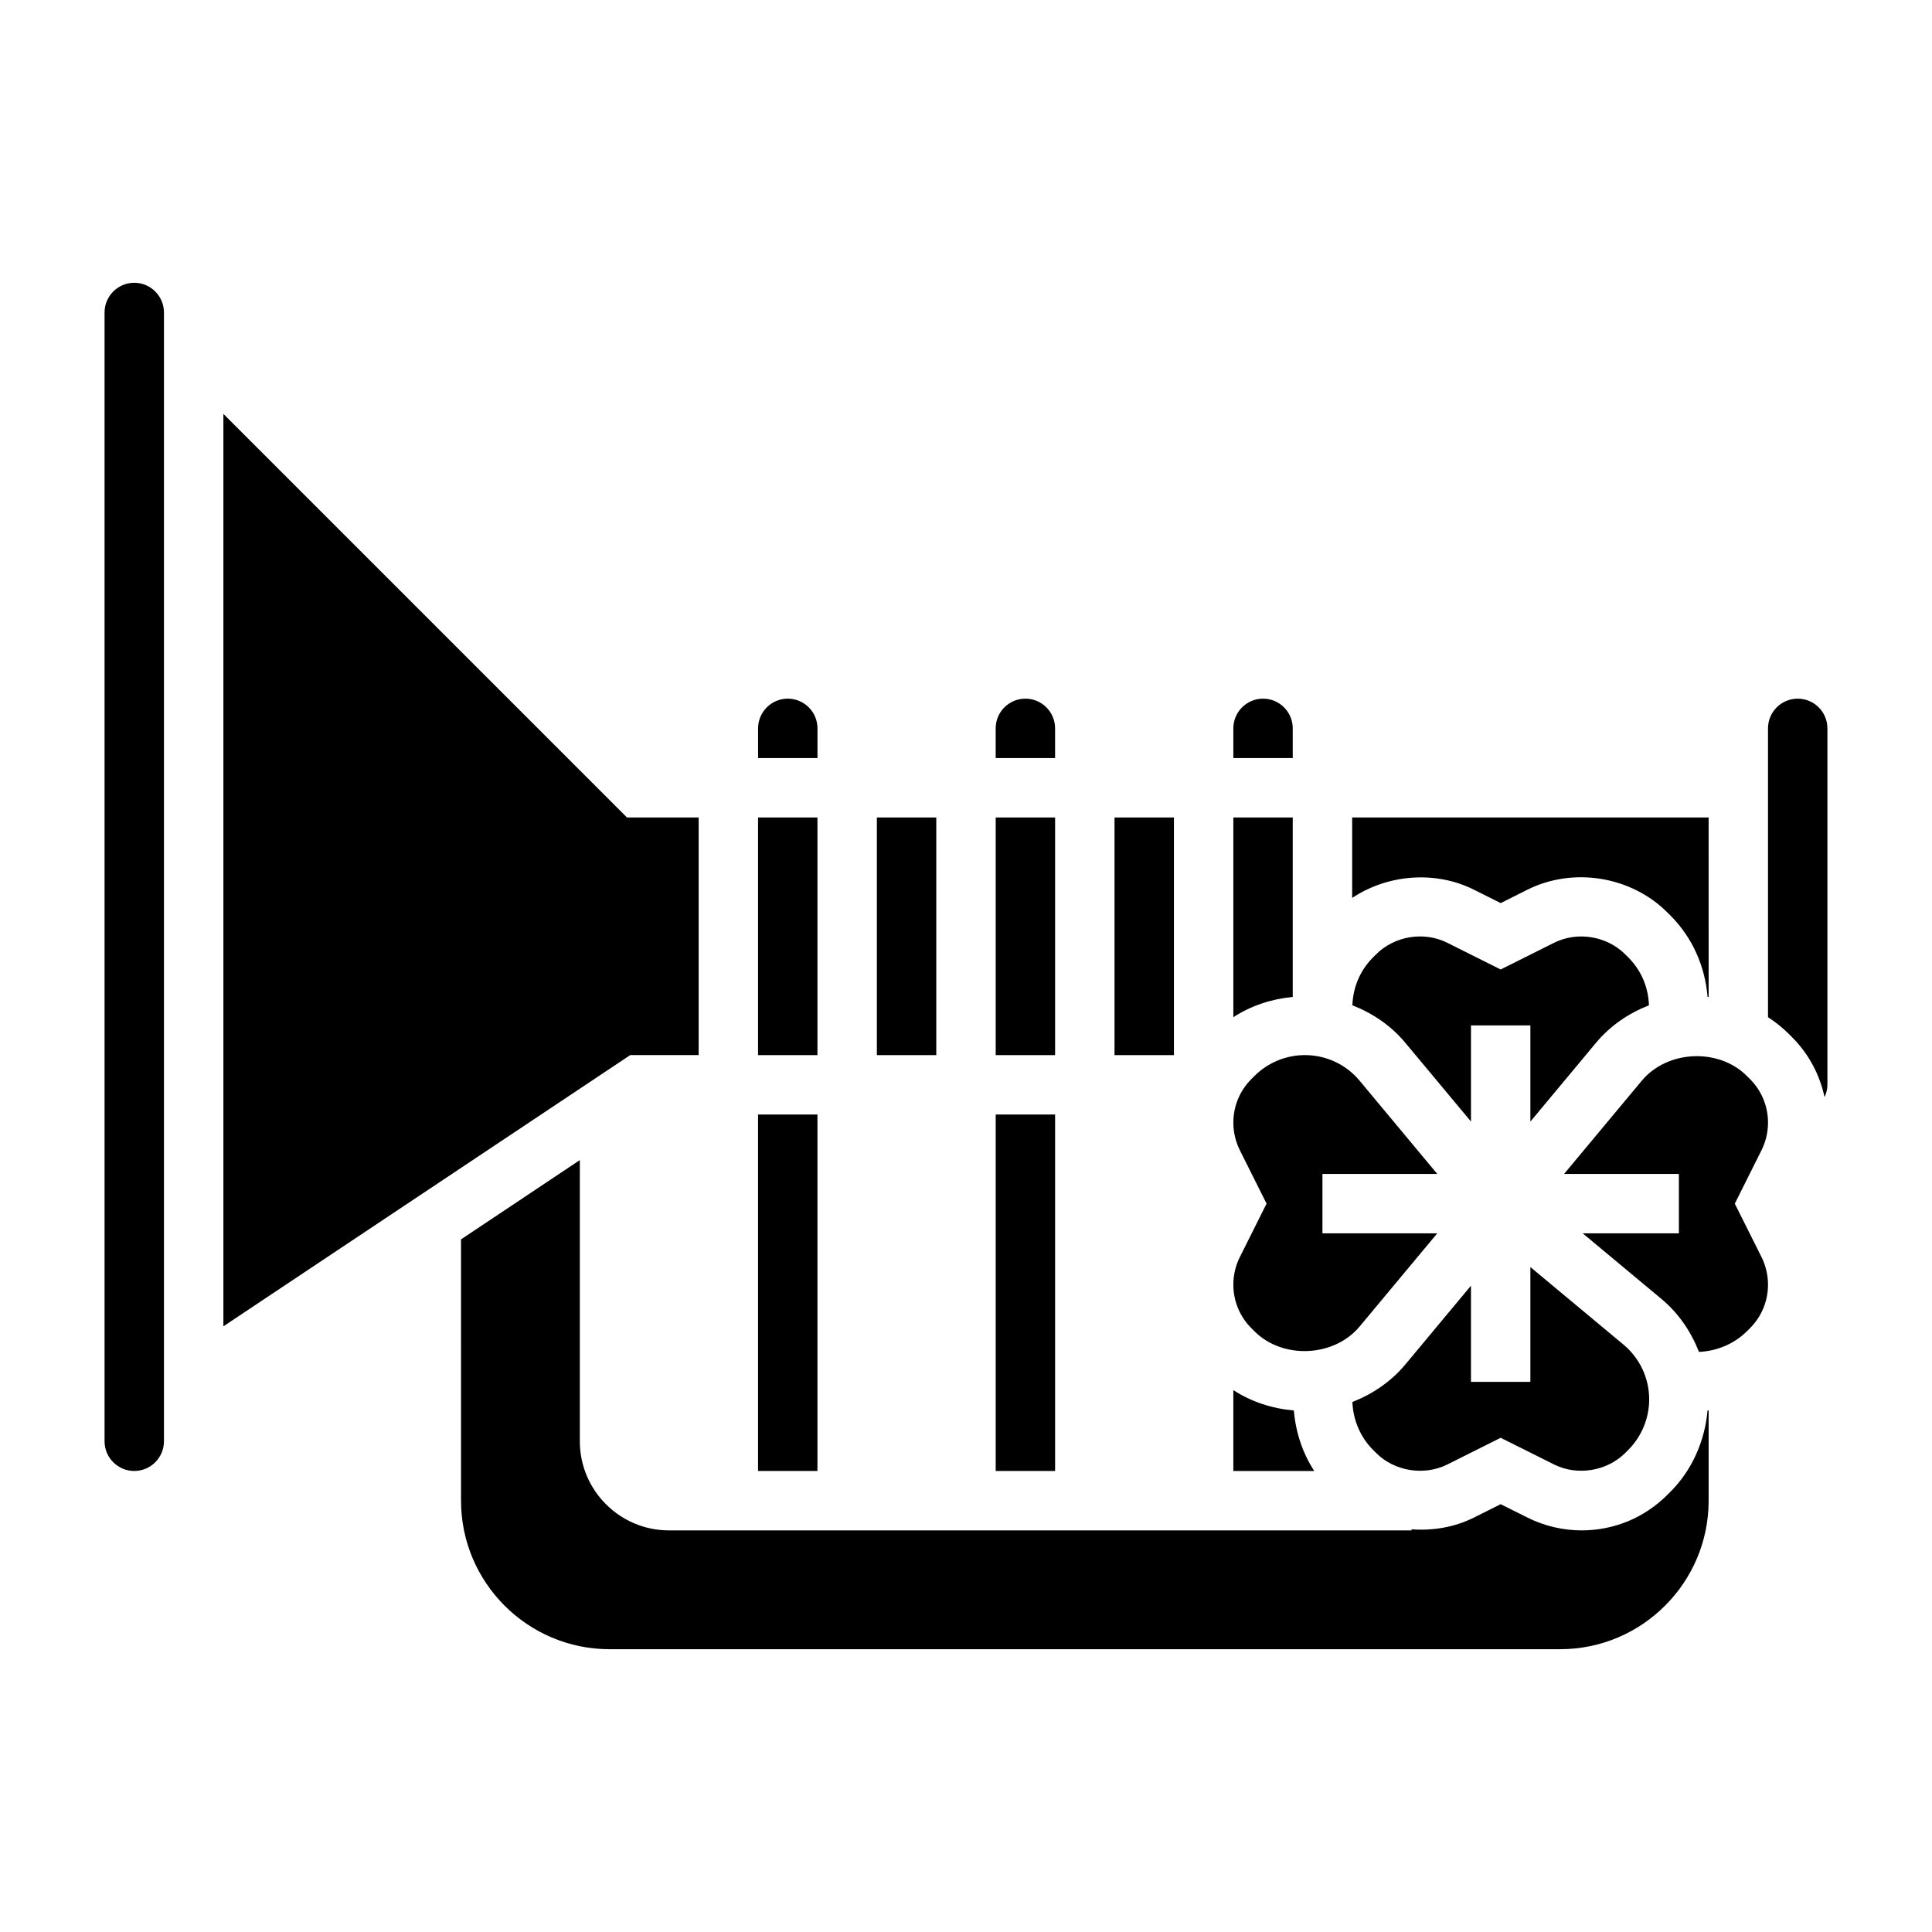
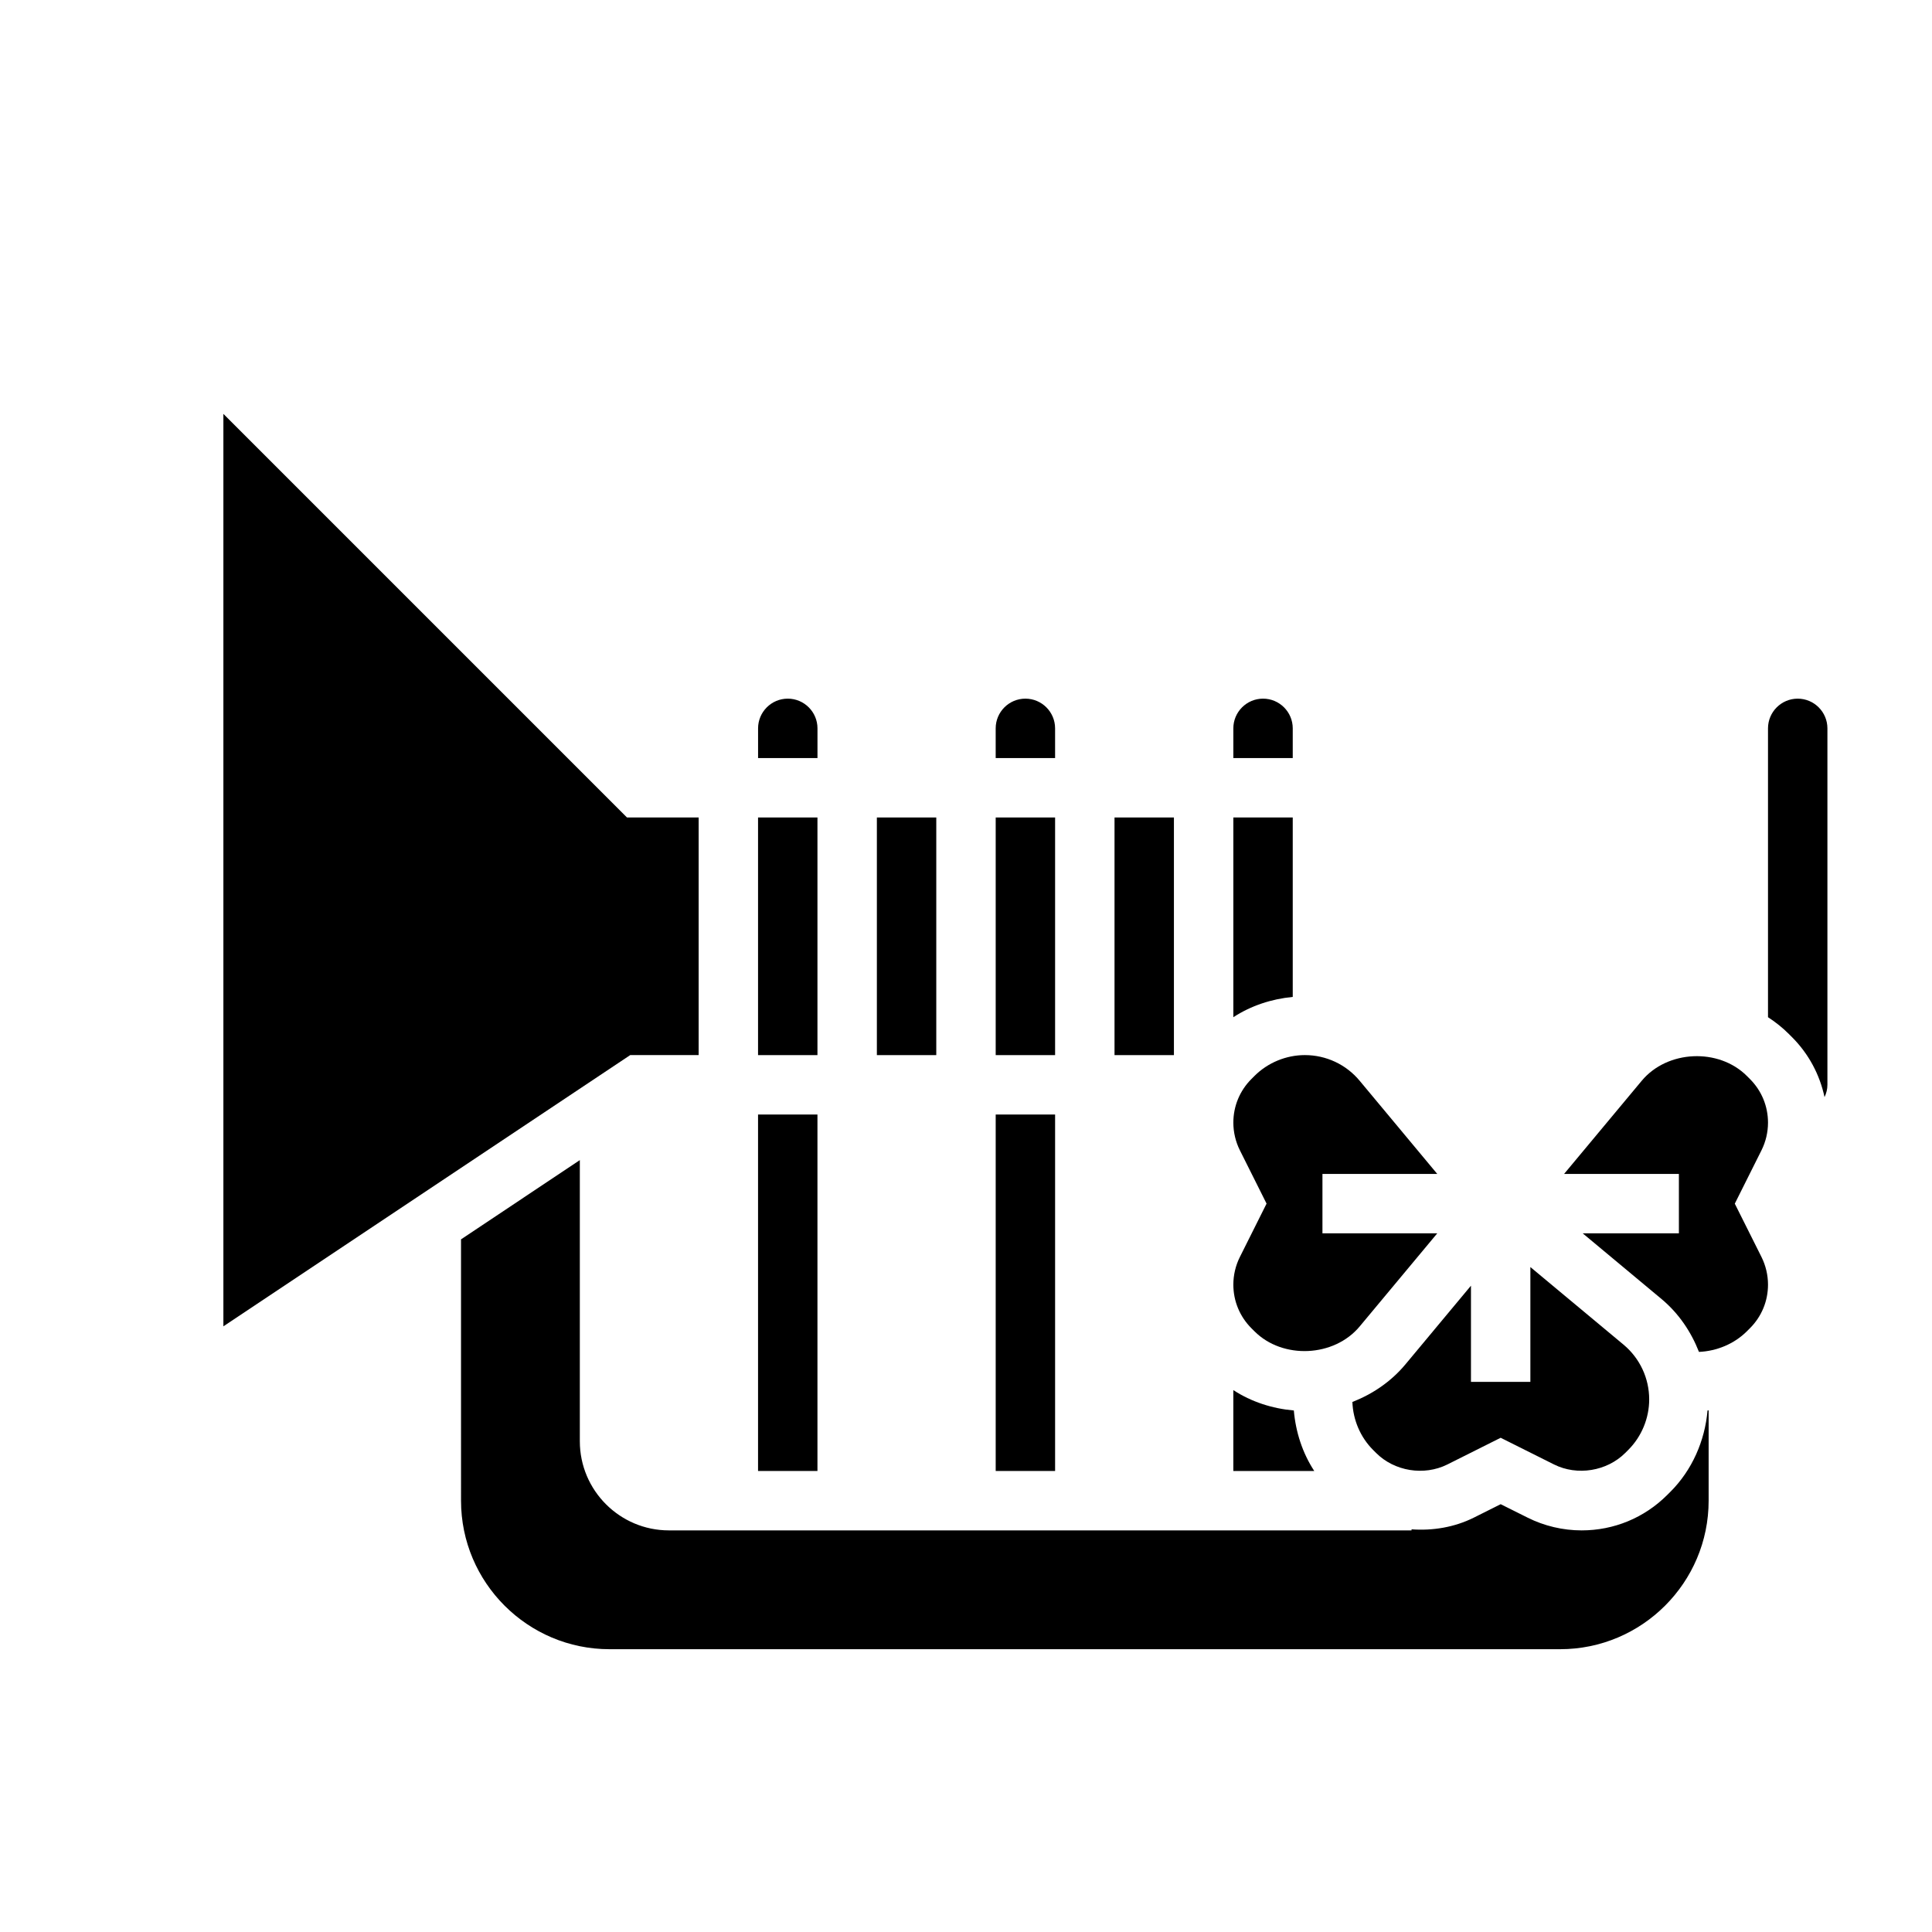
<svg xmlns="http://www.w3.org/2000/svg" fill="#000000" width="800px" height="800px" version="1.1" viewBox="144 144 512 512">
  <g>
    <path d="m439.36 360.64h15.742v62.977h-15.742z" />
    <path d="m486.88 517.79c-5.707-0.496-11.25-2.281-16.035-5.398v21.434h21.445c-3.129-4.789-4.914-10.328-5.41-16.035z" />
    <path d="m407.87 360.64h15.742v62.977h-15.742z" />
    <path d="m423.61 337.02c0-4.336-3.527-7.871-7.871-7.871s-7.871 3.535-7.871 7.871v7.871h15.742z" />
    <path d="m486.59 360.64h-15.742v52.93c4.699-3.062 10.141-4.84 15.742-5.375z" />
-     <path d="m566.98 420.33c3.793-4.543 8.66-7.816 14.012-9.918-0.164-4.785-2.062-9.281-5.473-12.691l-0.797-0.789c-4.894-4.902-12.707-6.172-18.879-3.086l-14.148 7.078-14.152-7.078c-6.172-3.094-13.996-1.812-18.863 3.062l-0.844 0.844c-3.379 3.387-5.273 7.871-5.441 12.66 5.352 2.102 10.219 5.367 14.004 9.91l17.426 20.906v-25.488h15.742v25.488z" />
    <path d="m516.41 505.62c-3.793 4.543-8.66 7.816-14.012 9.918 0.172 4.738 2.109 9.328 5.465 12.691l0.82 0.82c4.863 4.863 12.691 6.125 18.863 3.062l14.148-7.086 14.152 7.078c6.141 3.062 13.988 1.801 18.863-3.062l0.82-0.82c3.508-3.512 5.523-8.375 5.523-13.352 0-5.621-2.473-10.91-6.793-14.516l-24.695-20.57v30.426h-15.742v-25.488z" />
    <path d="m486.59 337.02c0-4.336-3.527-7.871-7.871-7.871s-7.871 3.535-7.871 7.871v7.871h15.742z" />
    <path d="m470.85 484.43c0 4.367 1.699 8.469 4.777 11.555l0.82 0.82c7.477 7.484 21.074 6.871 27.867-1.266l20.574-24.695h-30.426v-15.742h30.426l-20.578-24.703c-3.594-4.316-8.887-6.789-14.508-6.789-4.977 0-9.84 2.016-13.352 5.527l-0.82 0.82c-3.082 3.086-4.781 7.195-4.781 11.555 0 2.519 0.598 5.055 1.723 7.312l7.078 14.148-7.078 14.152c-1.125 2.25-1.723 4.777-1.723 7.305z" />
    <path d="m407.87 439.36h15.742v94.465h-15.742z" />
-     <path d="m534.59 379.77 7.109 3.559 7.109-3.559c12.113-6.055 27.488-3.551 37.031 6.016l0.805 0.789c5.863 5.871 9.195 13.461 9.879 21.594 0.094 0.008 0.188 0.023 0.285 0.031l-0.004-47.559h-94.465v21.316c9.398-6.231 21.977-7.309 32.25-2.188z" />
    <path d="m329.15 423.61v-62.977h-19l-106.95-106.95v241.81l107.82-71.887z" />
    <path d="m586.66 539.35-0.82 0.82c-6.059 6.062-14.121 9.398-22.688 9.398-4.953 0-9.902-1.164-14.336-3.387l-7.121-3.555-7.109 3.559c-5.156 2.566-10.879 3.504-16.508 3.102v0.281h-196.8c-13.02 0-23.617-10.598-23.617-23.617v-74.508l-31.488 20.996 0.004 69.258c0 21.703 17.656 39.359 39.359 39.359h251.91c21.703 0 39.359-17.656 39.359-39.359v-23.938c-0.094 0.008-0.195 0.023-0.293 0.031-0.699 8.066-4.102 15.812-9.848 21.559z" />
    <path d="m620.41 329.15c-4.344 0-7.871 3.535-7.871 7.871v76.547c1.984 1.289 3.84 2.762 5.527 4.449l0.82 0.82c4.426 4.426 7.352 9.926 8.637 15.91 0.469-1.008 0.762-2.094 0.762-3.258v-94.465c0-4.34-3.527-7.875-7.875-7.875z" />
    <path d="m612.54 441.52c0-4.367-1.699-8.469-4.777-11.555l-0.82-0.82c-7.484-7.484-21.074-6.879-27.867 1.266l-20.578 24.695h30.426v15.742h-25.488l20.898 17.414c4.543 3.793 7.816 8.66 9.91 14.004 4.691-0.203 9.336-2.109 12.691-5.457l0.82-0.82c3.086-3.082 4.785-7.188 4.785-11.551 0-2.519-0.598-5.055-1.723-7.312l-7.078-14.145 7.078-14.152c1.125-2.254 1.723-4.781 1.723-7.309z" />
    <path d="m344.89 360.64h15.742v62.977h-15.742z" />
    <path d="m360.64 337.02c0-4.336-3.527-7.871-7.871-7.871s-7.871 3.535-7.871 7.871v7.871h15.742z" />
    <path d="m376.38 360.64h15.742v62.977h-15.742z" />
    <path d="m344.89 439.36h15.742v94.465h-15.742z" />
-     <path d="m179.58 218.94c-4.344 0-7.871 3.535-7.871 7.871v299.14c0 4.344 3.527 7.871 7.871 7.871s7.871-3.527 7.871-7.871v-299.14c0-4.336-3.527-7.871-7.871-7.871z" />
  </g>
</svg>